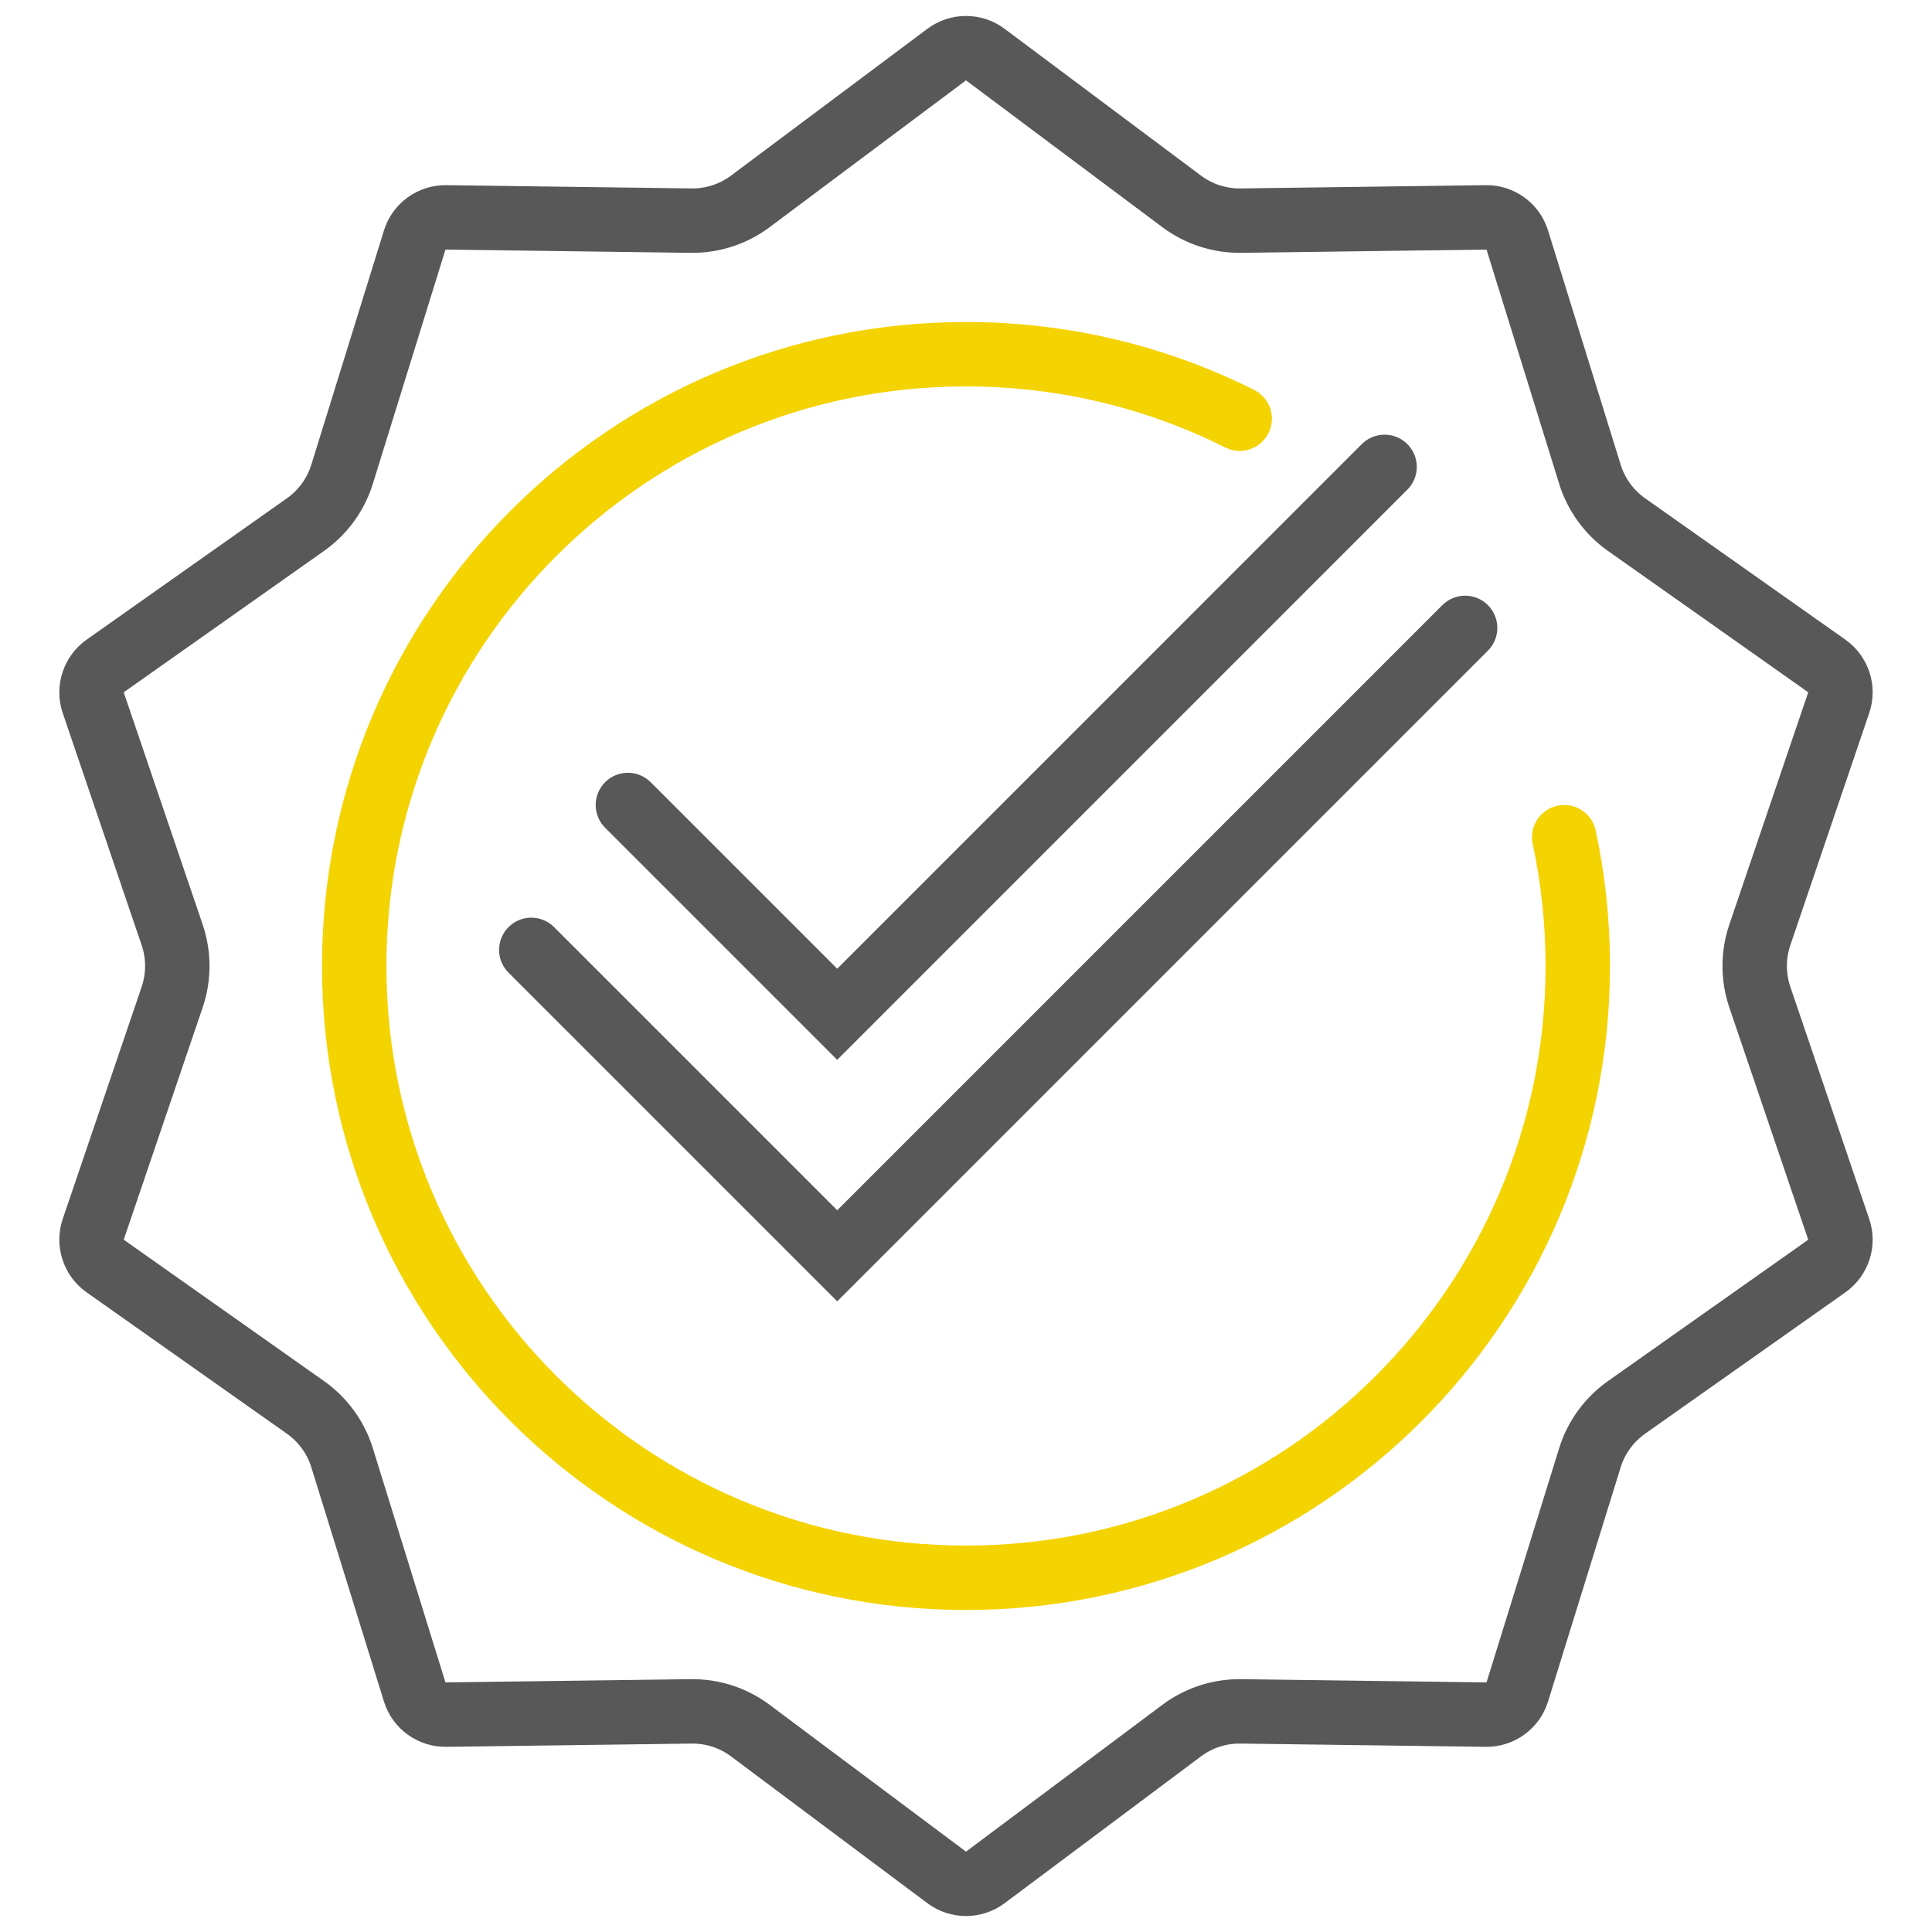
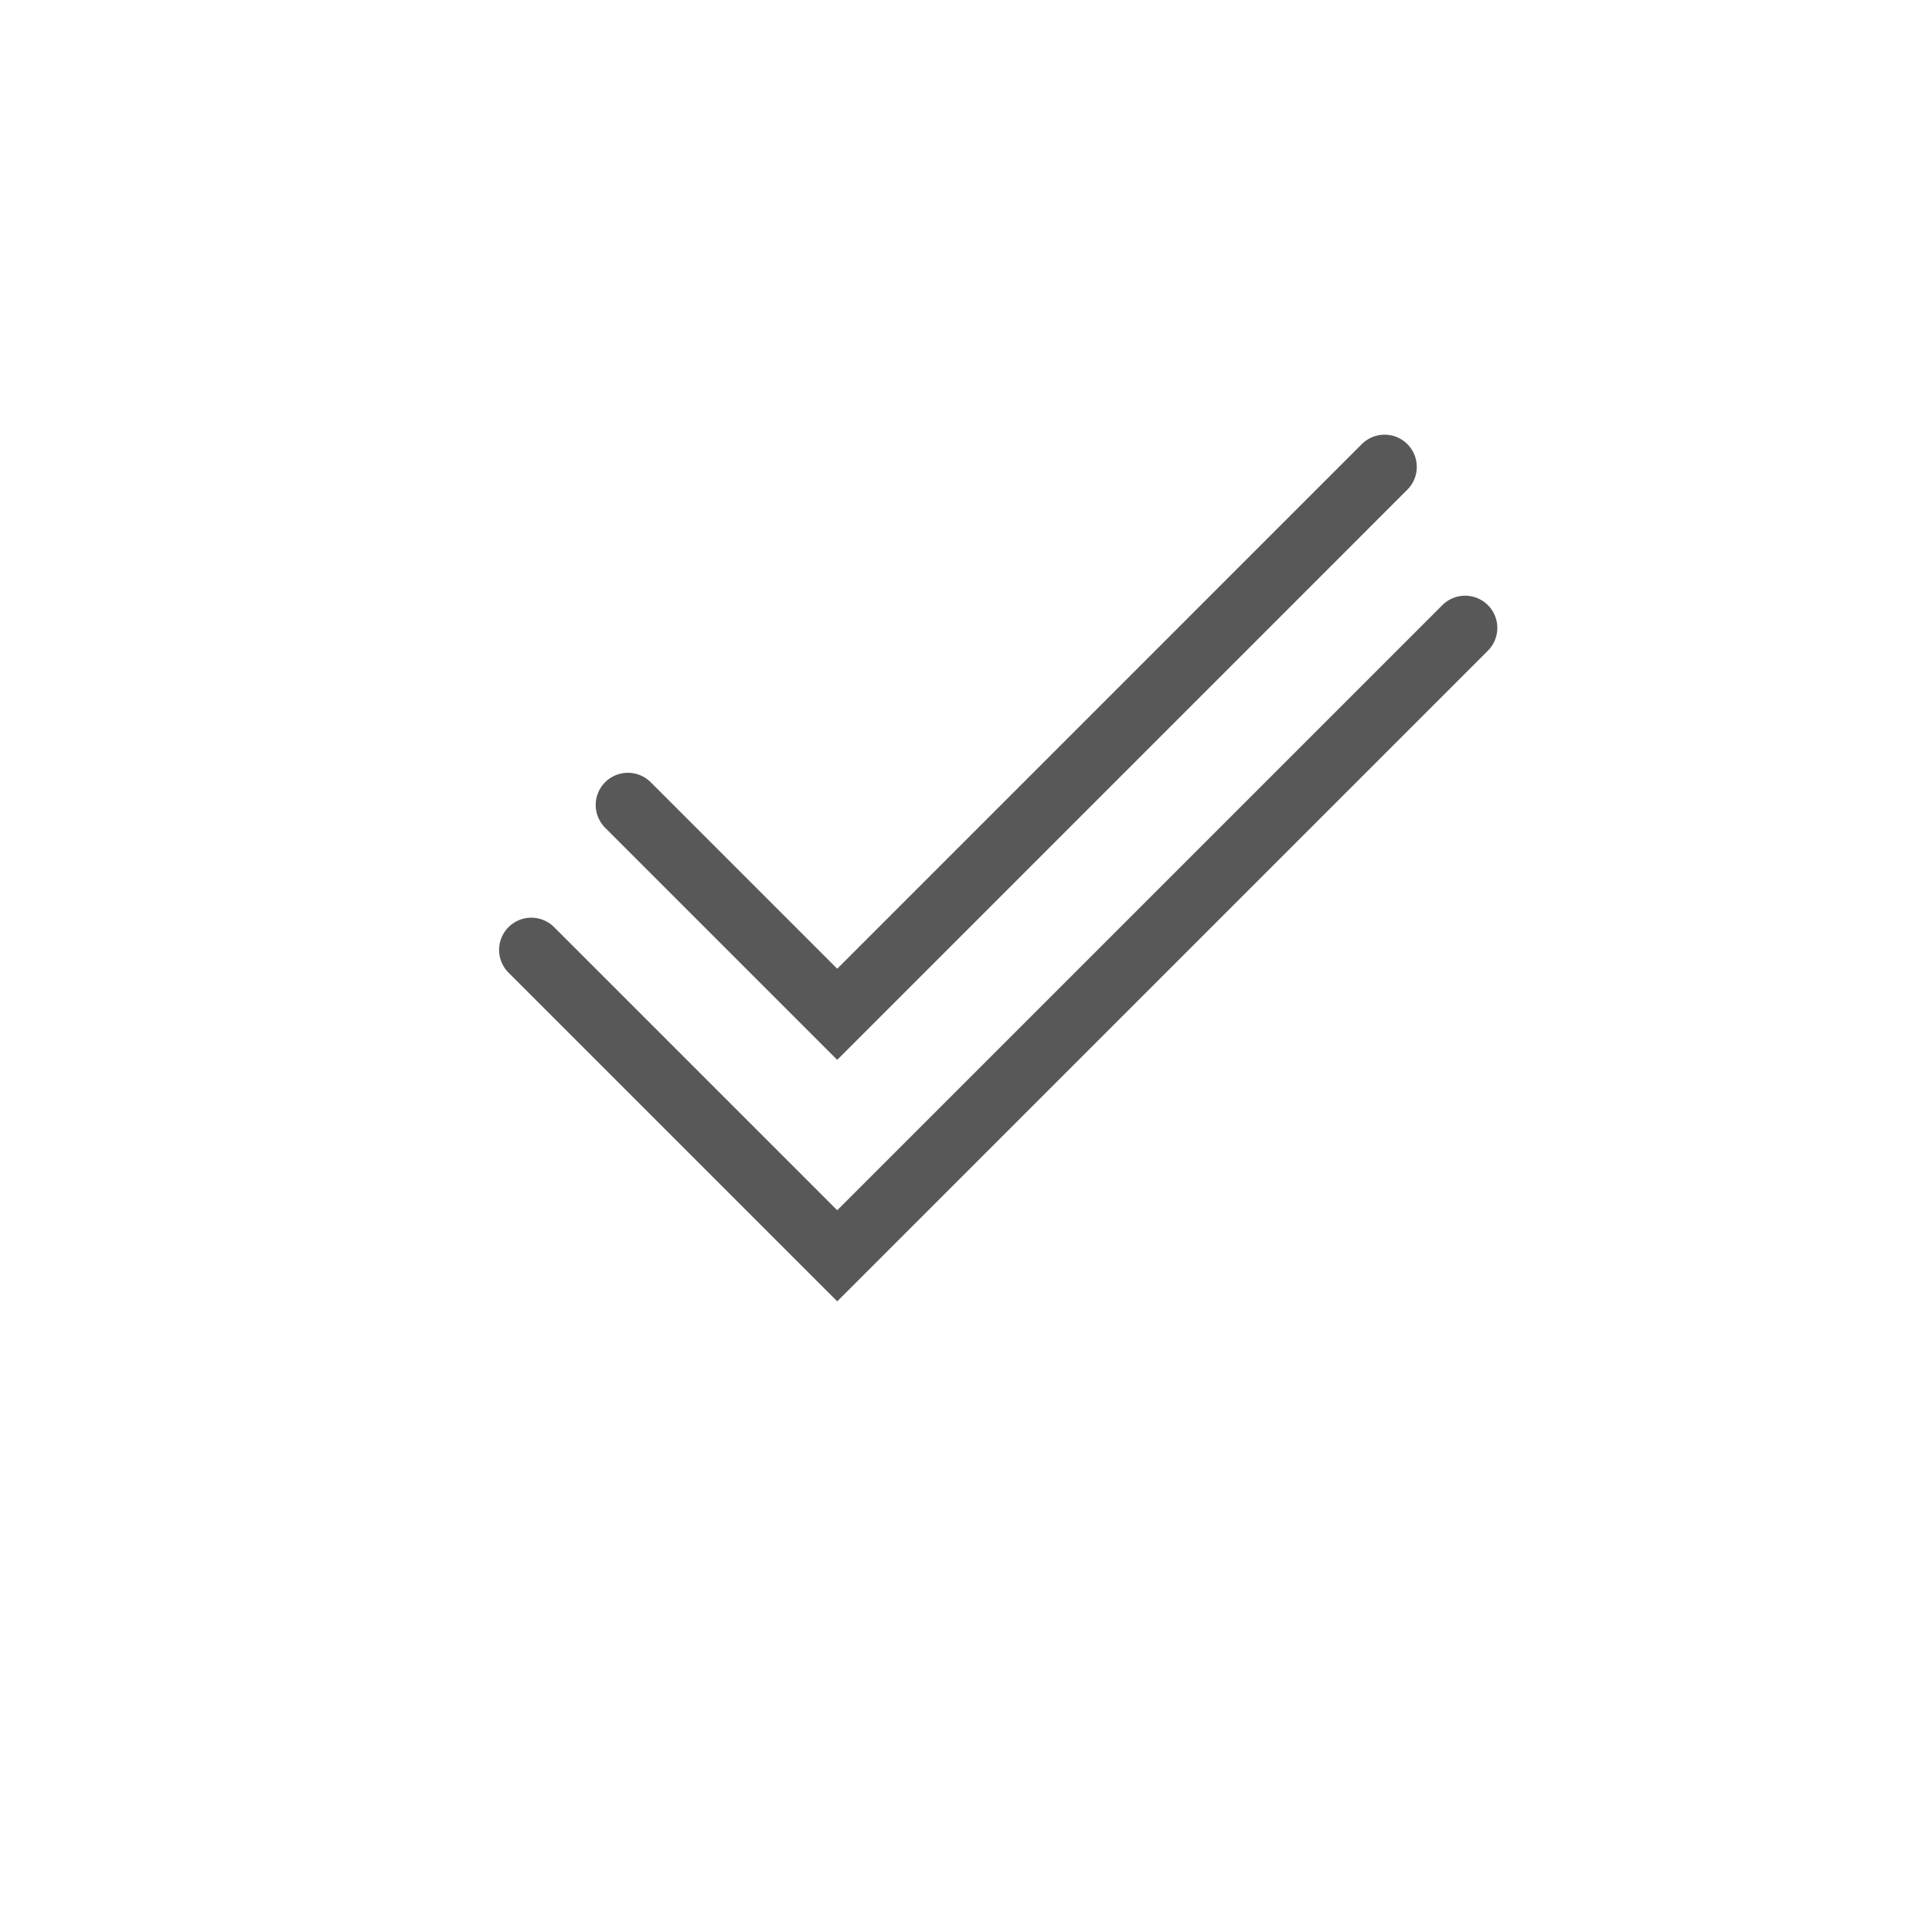
<svg xmlns="http://www.w3.org/2000/svg" width="35" height="35" viewBox="0 0 35 35" fill="none">
-   <path d="M17.15 0.989C17.358 0.834 17.642 0.834 17.85 0.989L21.408 3.649C21.717 3.88 22.094 4.002 22.48 3.997L26.922 3.938C27.18 3.934 27.411 4.101 27.487 4.348L28.803 8.592C28.917 8.96 29.15 9.28 29.465 9.503L33.095 12.065C33.306 12.215 33.394 12.486 33.31 12.73L31.881 16.936C31.757 17.302 31.757 17.698 31.881 18.064L33.31 22.27C33.394 22.514 33.306 22.785 33.095 22.935L29.465 25.497C29.15 25.72 28.917 26.04 28.803 26.408L27.487 30.652C27.411 30.899 27.18 31.066 26.922 31.062L22.48 31.003C22.094 30.998 21.717 31.12 21.408 31.351L17.85 34.011C17.642 34.166 17.358 34.166 17.15 34.011L13.592 31.351C13.283 31.12 12.906 30.998 12.521 31.003L8.078 31.062C7.82 31.066 7.589 30.899 7.513 30.652L6.197 26.408C6.083 26.04 5.85 25.72 5.535 25.497L1.905 22.935C1.694 22.785 1.606 22.514 1.689 22.27L3.119 18.064C3.243 17.698 3.243 17.302 3.119 16.936L1.689 12.73C1.606 12.486 1.694 12.215 1.905 12.065L5.535 9.503C5.85 9.28 6.083 8.96 6.197 8.592L7.513 4.348C7.589 4.101 7.82 3.934 8.078 3.938L12.521 3.997C12.906 4.002 13.283 3.88 13.592 3.649L17.15 0.989Z" stroke="#585858" stroke-width="1.167" />
-   <path d="M22.458 7.585C20.966 6.837 19.282 6.417 17.5 6.417C11.379 6.417 6.417 11.379 6.417 17.5C6.417 23.621 11.379 28.583 17.5 28.583C23.621 28.583 28.583 23.621 28.583 17.5C28.583 16.7 28.498 15.919 28.337 15.167" stroke="#F4D302" stroke-width="1.167" stroke-linecap="round" />
  <path d="M11.375 14.583L15.167 18.375L25.083 8.458" stroke="#585858" stroke-width="1.167" stroke-linecap="round" />
  <path d="M9.625 17.208L15.167 22.75L26.542 11.375" stroke="#585858" stroke-width="1.167" stroke-linecap="round" />
</svg>